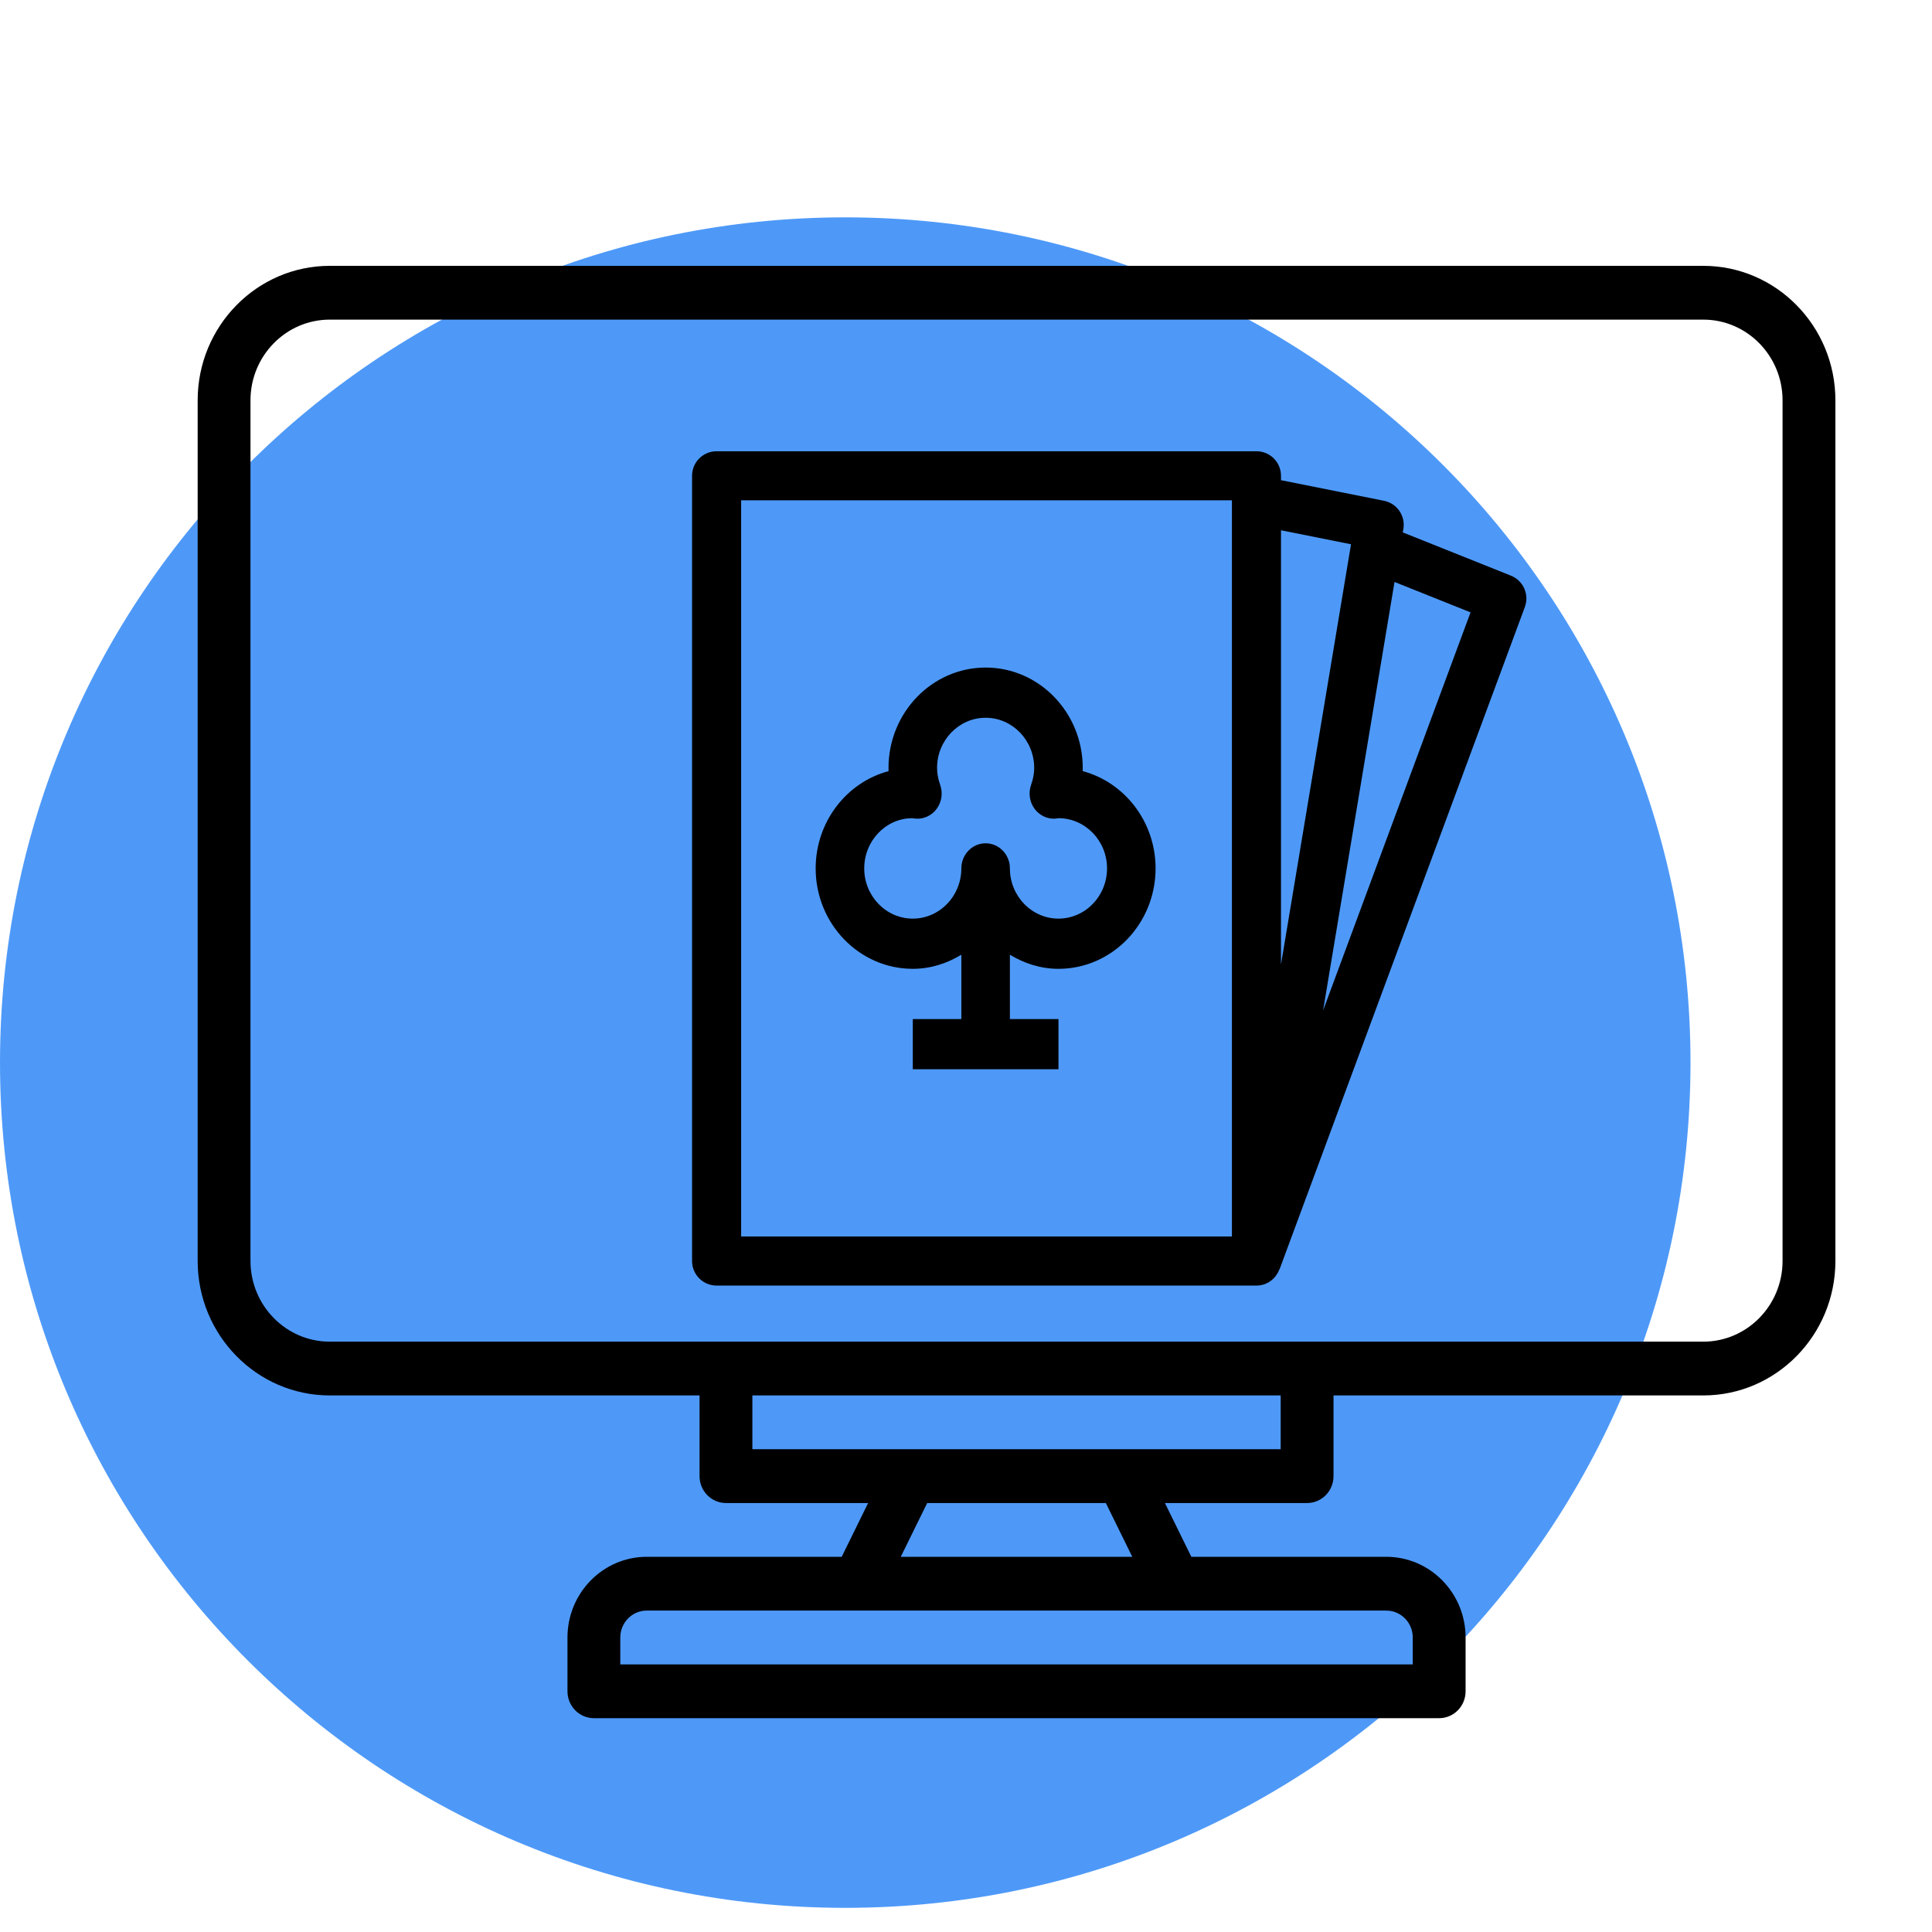
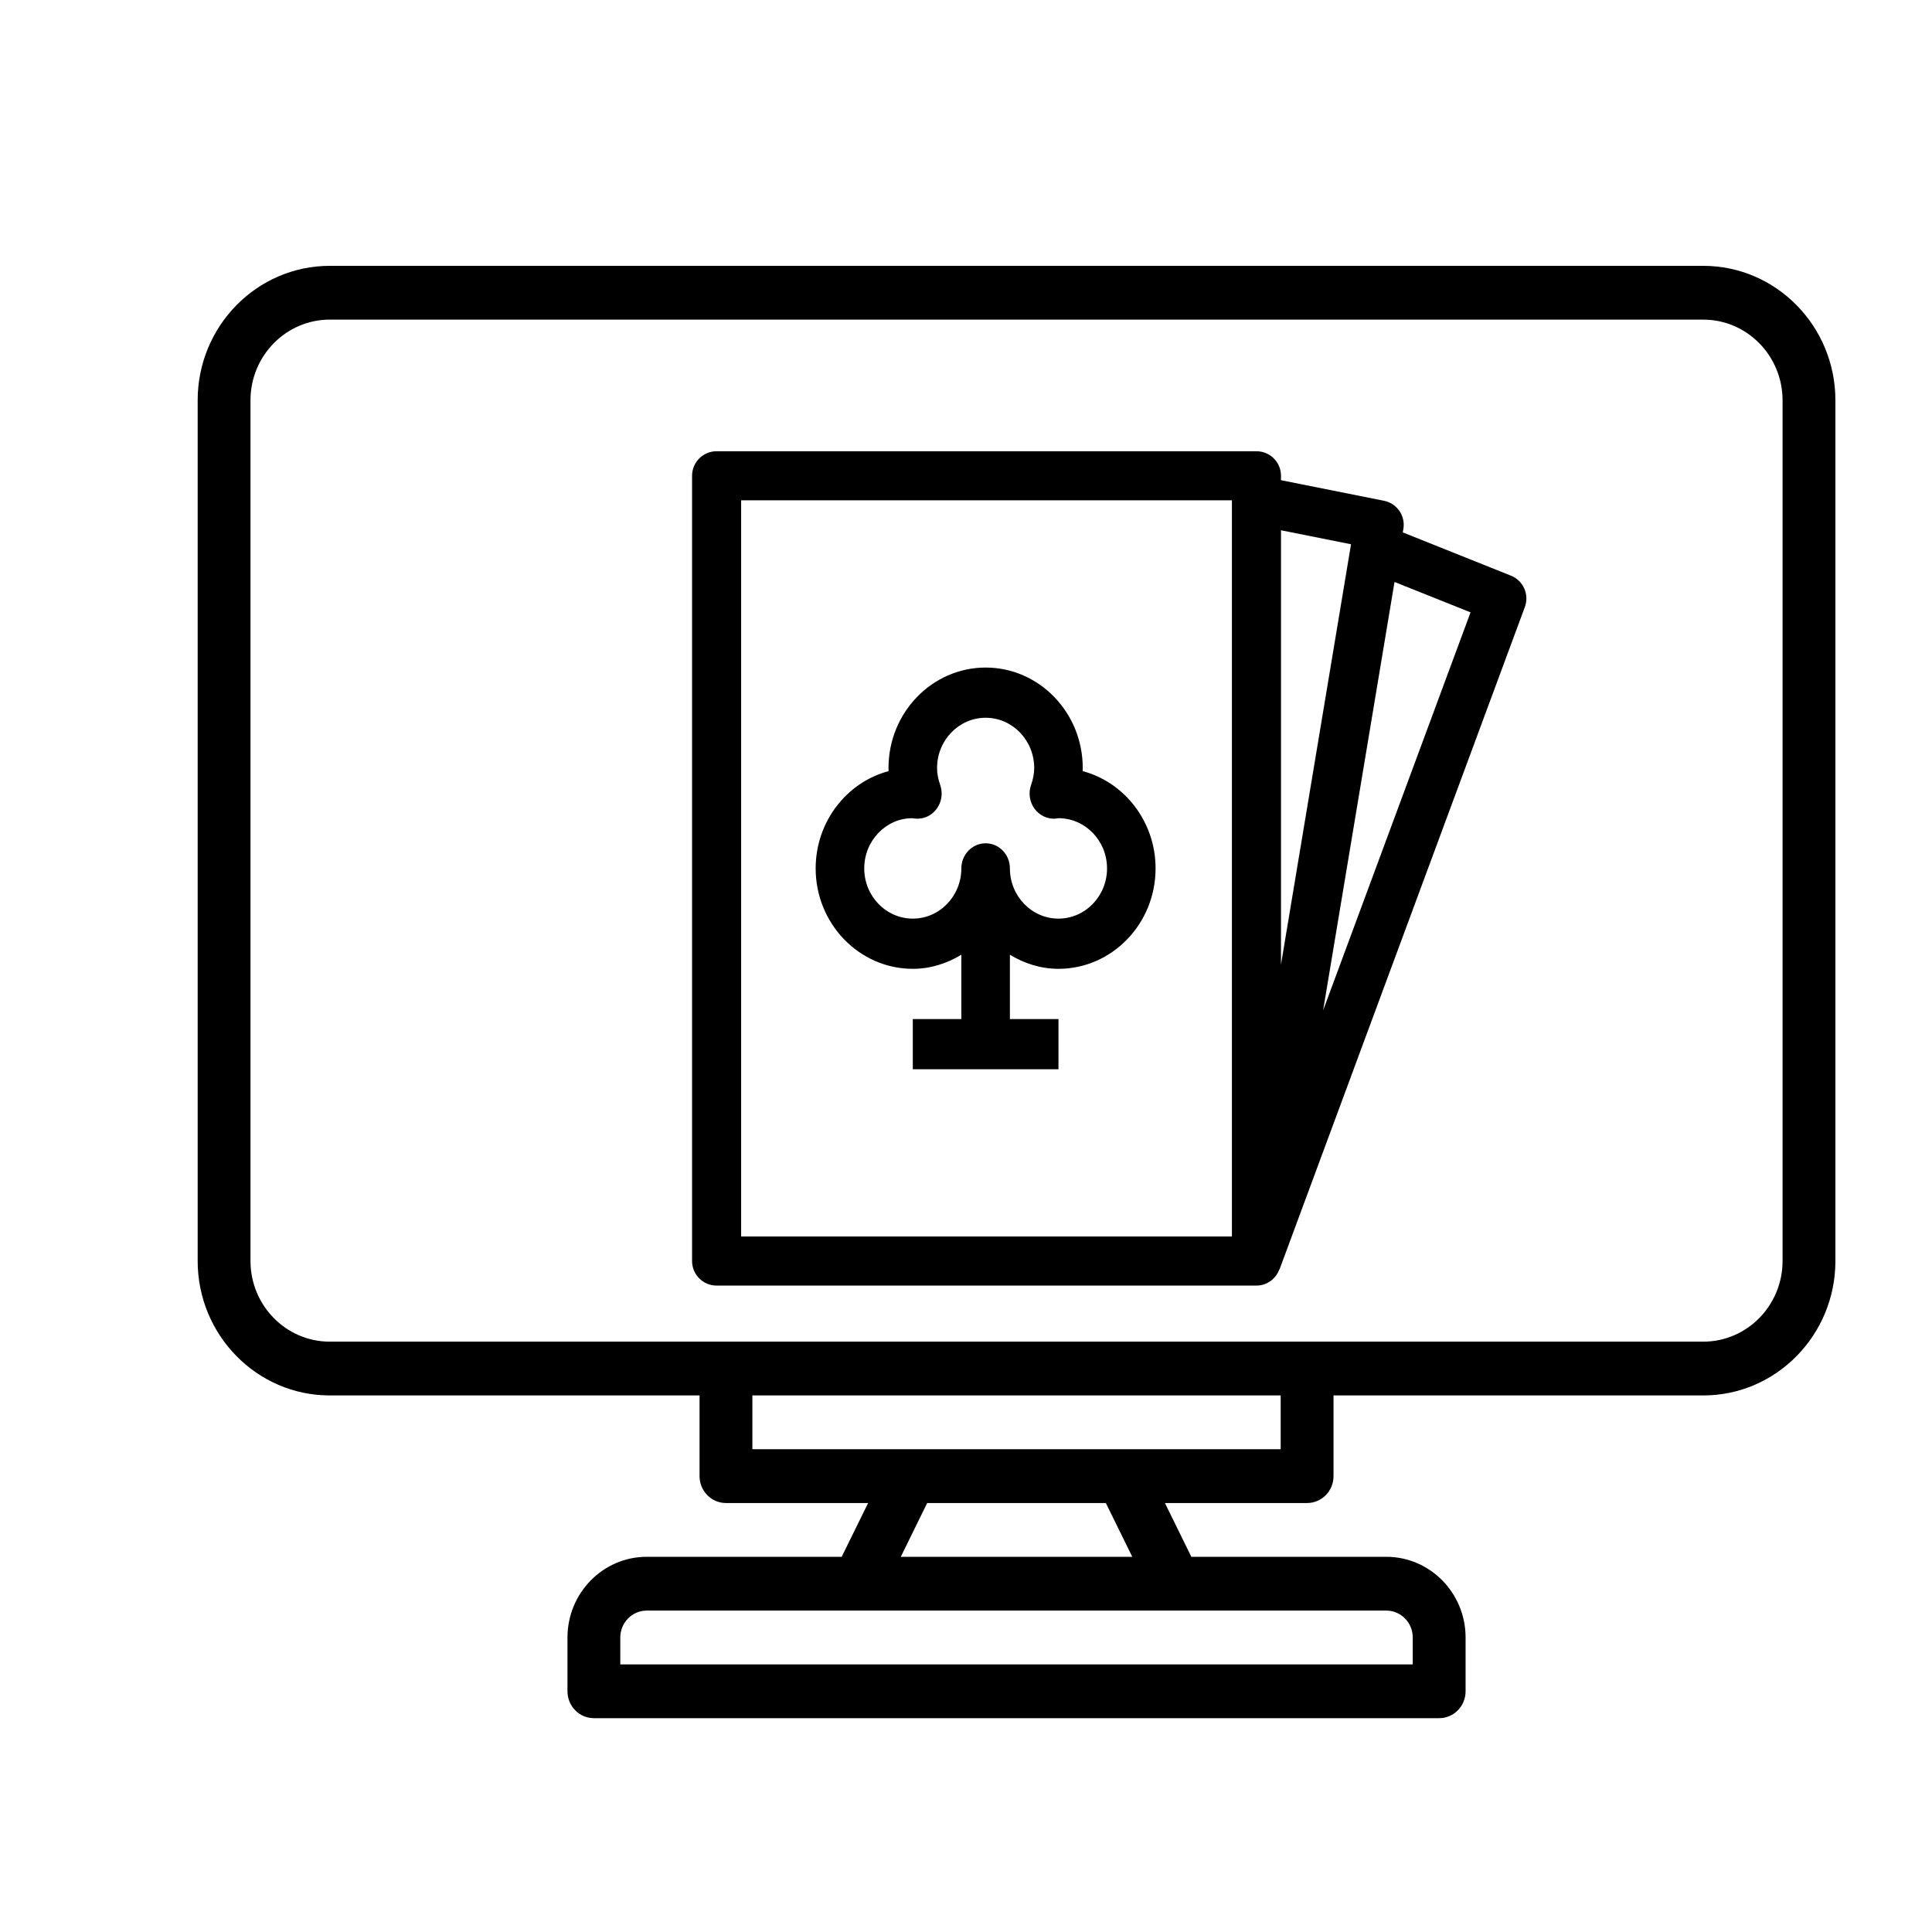
<svg xmlns="http://www.w3.org/2000/svg" width="80" height="80" viewBox="0 0 80 80" fill="none">
-   <path d="M35 79C54.33 79 70 63.33 70 44C70 24.67 54.33 9 35 9C15.67 9 0 24.67 0 44C0 63.33 15.67 79 35 79Z" fill="#4E99F8" />
  <path d="M70.531 11.008H13.654C10.638 11.008 8.185 13.506 8.185 16.576V52.214C8.185 55.284 10.638 57.782 13.654 57.782H28.967V61.123C28.967 61.739 29.457 62.237 30.061 62.237H35.947L34.853 64.464H26.779C24.97 64.464 23.498 65.963 23.498 67.805V70.032C23.498 70.648 23.988 71.146 24.591 71.146H59.593C60.197 71.146 60.687 70.648 60.687 70.032V67.805C60.687 65.963 59.215 64.464 57.405 64.464H49.331L48.237 62.237H54.124C54.728 62.237 55.218 61.739 55.218 61.123V57.782H70.531C73.547 57.782 76 55.284 76 52.214V16.576C76 13.506 73.547 11.008 70.531 11.008ZM58.499 67.805V68.919H25.685V67.805C25.685 67.19 26.176 66.691 26.779 66.691H57.405C58.008 66.691 58.499 67.19 58.499 67.805ZM46.885 64.464H37.299L38.393 62.237H45.791L46.885 64.464ZM53.03 60.009H31.154V57.782H53.03V60.009ZM73.812 52.214C73.812 54.056 72.34 55.555 70.531 55.555H13.654C11.844 55.555 10.372 54.056 10.372 52.214V16.576C10.372 14.734 11.844 13.235 13.654 13.235H70.531C72.34 13.235 73.812 14.734 73.812 16.576V52.214Z" fill="black" />
  <path d="M37.797 40.117C38.534 40.117 39.213 39.893 39.807 39.533V42.197H37.797V44.276H43.829V42.197H41.818V39.533C42.412 39.893 43.092 40.117 43.829 40.117C46.047 40.117 47.85 38.252 47.85 35.959C47.85 34.024 46.565 32.393 44.832 31.931C44.833 31.888 44.834 31.844 44.834 31.8C44.834 29.507 43.031 27.642 40.813 27.642C38.595 27.642 36.791 29.507 36.791 31.8C36.791 31.844 36.792 31.888 36.793 31.931C35.06 32.393 33.775 34.024 33.775 35.959C33.775 38.252 35.579 40.117 37.797 40.117ZM37.77 33.881C37.791 33.884 37.889 33.895 37.91 33.897C38.251 33.926 38.581 33.772 38.787 33.49C38.994 33.208 39.048 32.839 38.933 32.507C38.844 32.256 38.802 32.025 38.802 31.8C38.802 30.654 39.704 29.721 40.813 29.721C41.922 29.721 42.824 30.654 42.824 31.8C42.824 32.025 42.781 32.256 42.693 32.507C42.577 32.839 42.632 33.209 42.839 33.49C43.046 33.77 43.377 33.925 43.715 33.897C43.736 33.895 43.808 33.883 43.829 33.88C44.938 33.88 45.84 34.812 45.84 35.959C45.84 37.105 44.938 38.038 43.829 38.038C42.72 38.038 41.818 37.105 41.818 35.959C41.818 35.384 41.368 34.919 40.813 34.919C40.258 34.919 39.807 35.384 39.807 35.959C39.807 37.105 38.906 38.038 37.797 38.038C36.688 38.038 35.786 37.105 35.786 35.959C35.786 34.812 36.687 33.881 37.77 33.881Z" fill="black" />
  <path d="M62.566 23.838L58.086 22.045L58.111 21.899C58.201 21.358 57.846 20.843 57.308 20.736L53.043 19.884V19.701C53.043 19.139 52.588 18.685 52.027 18.685H29.673C29.112 18.685 28.657 19.139 28.657 19.701V52.216C28.657 52.778 29.112 53.233 29.673 53.233H52.027C52.464 53.233 52.829 52.954 52.972 52.567L52.98 52.57L63.141 25.135C63.332 24.618 63.077 24.042 62.566 23.838ZM55.943 22.537L53.043 39.94V21.957L55.943 22.537ZM51.011 51.2H30.689V20.717H51.011V51.2ZM54.787 41.839L57.744 24.098L60.892 25.357L54.787 41.839Z" fill="black" />
</svg>